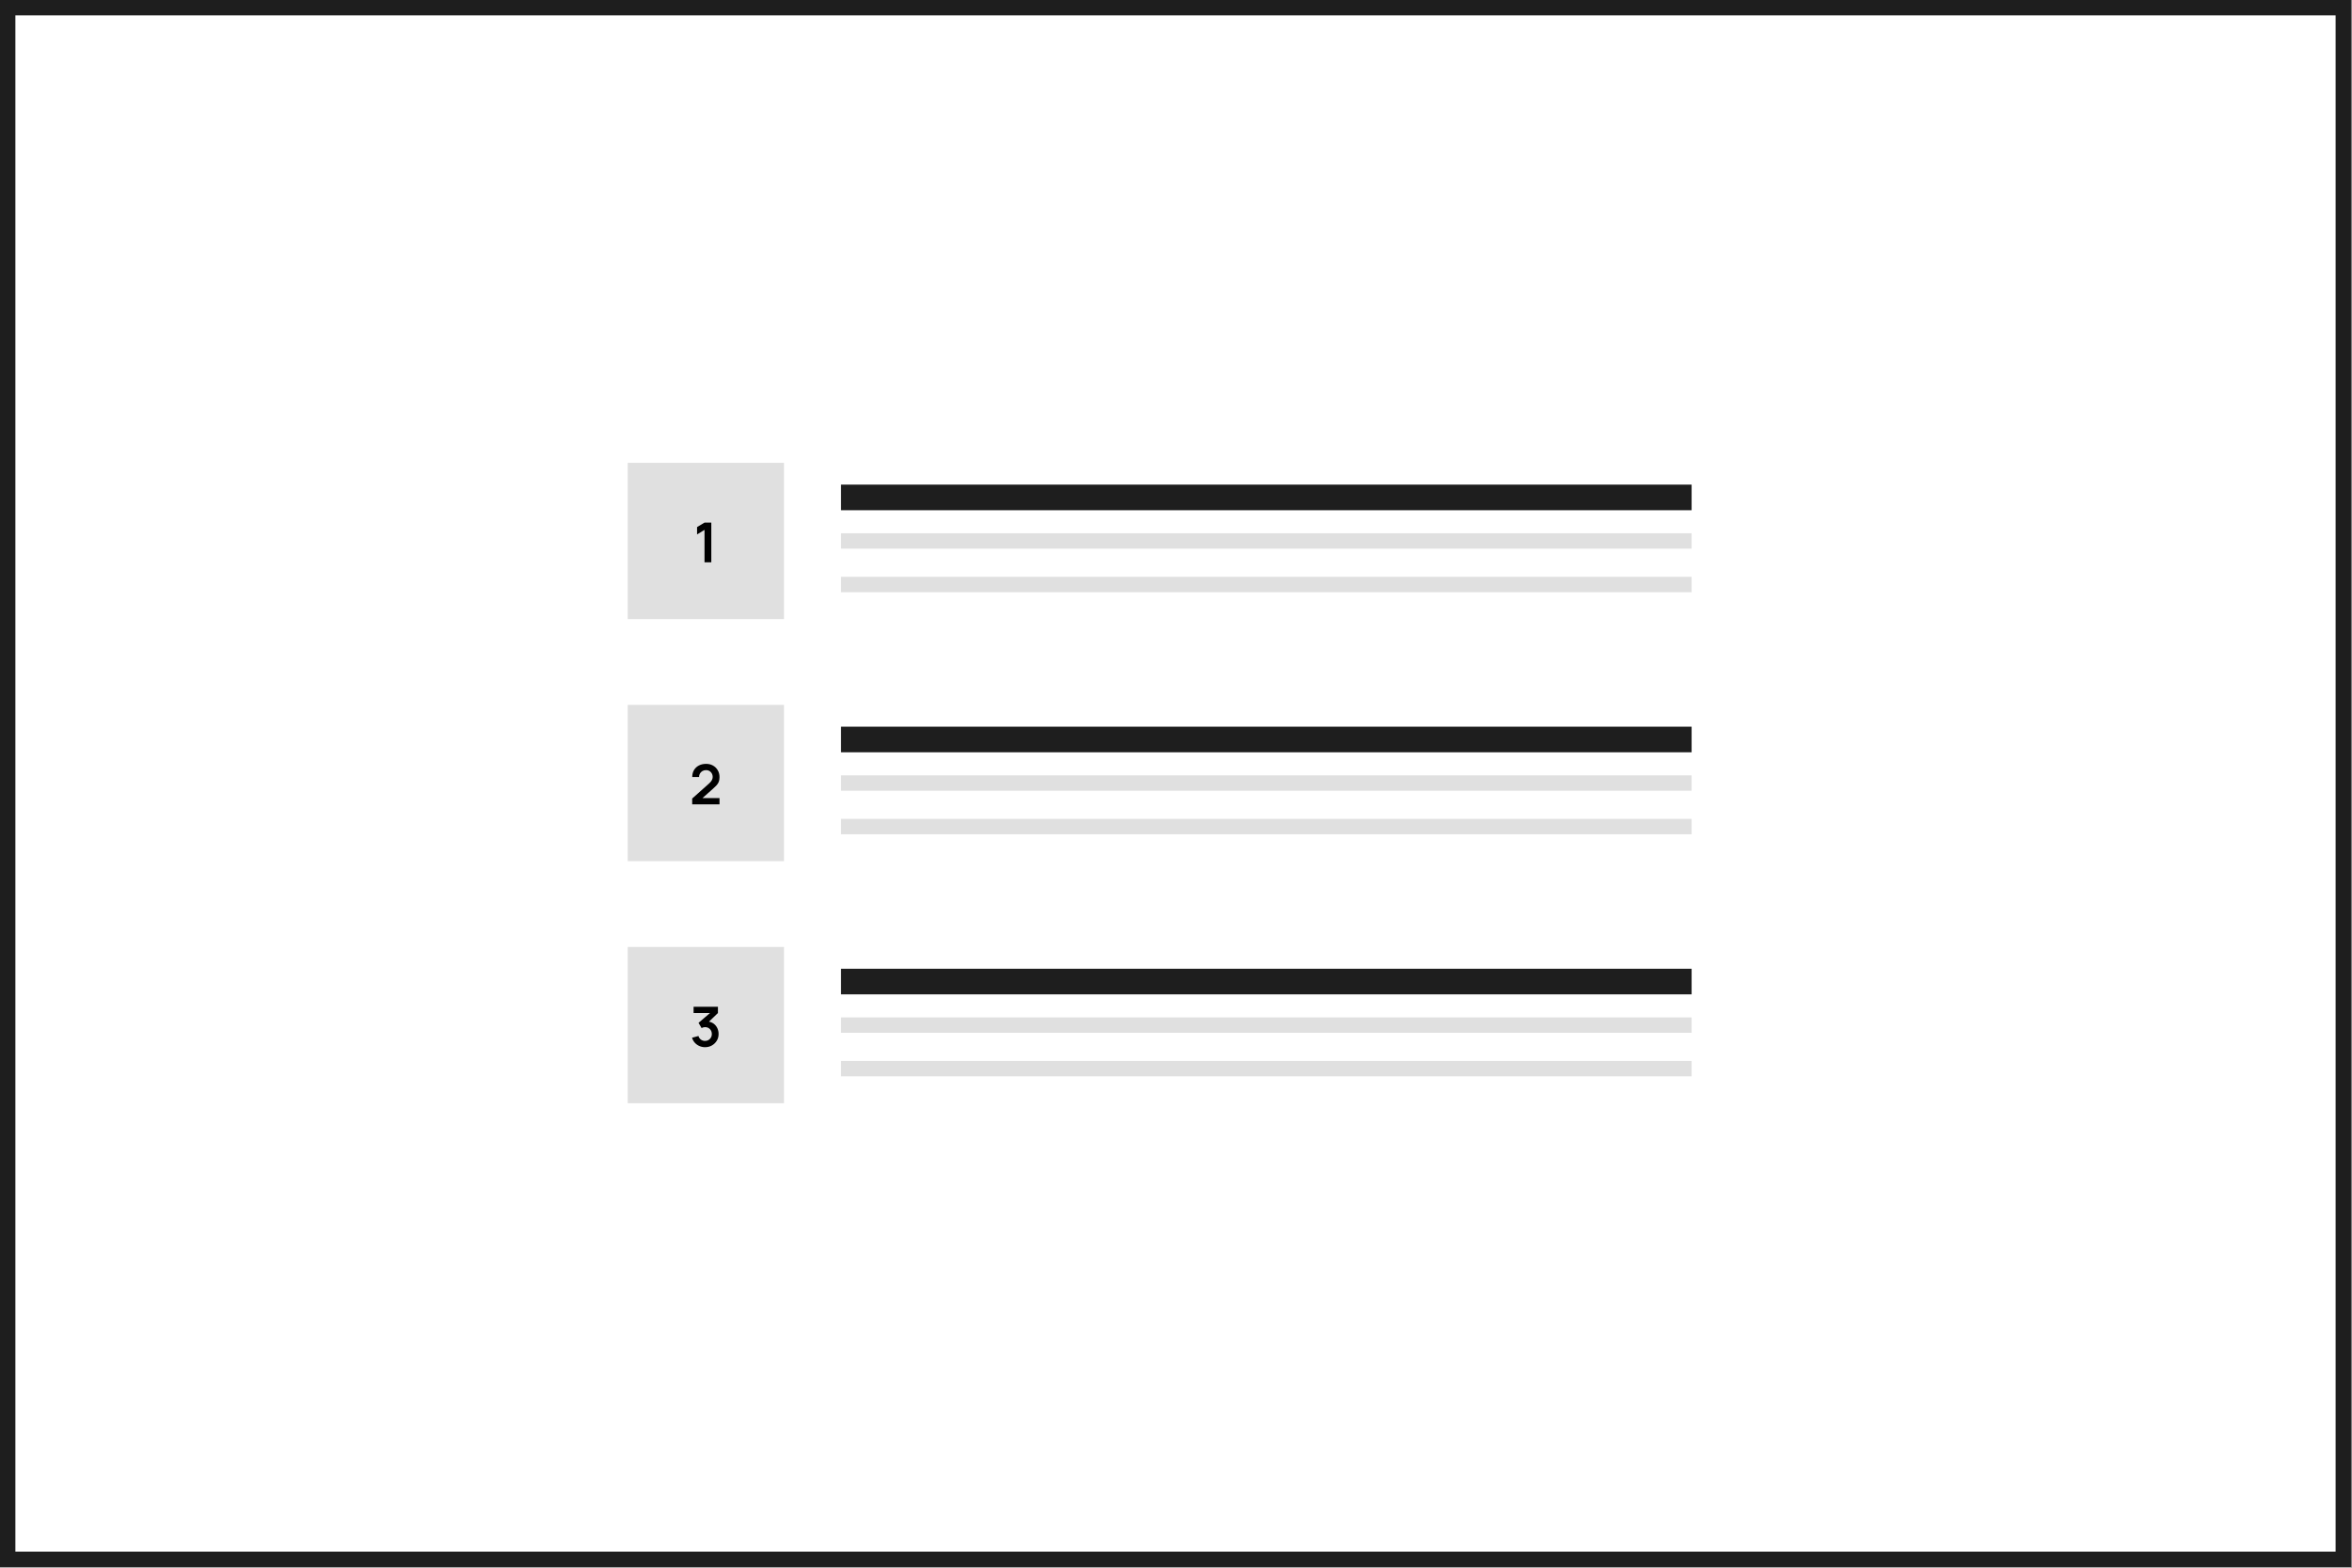
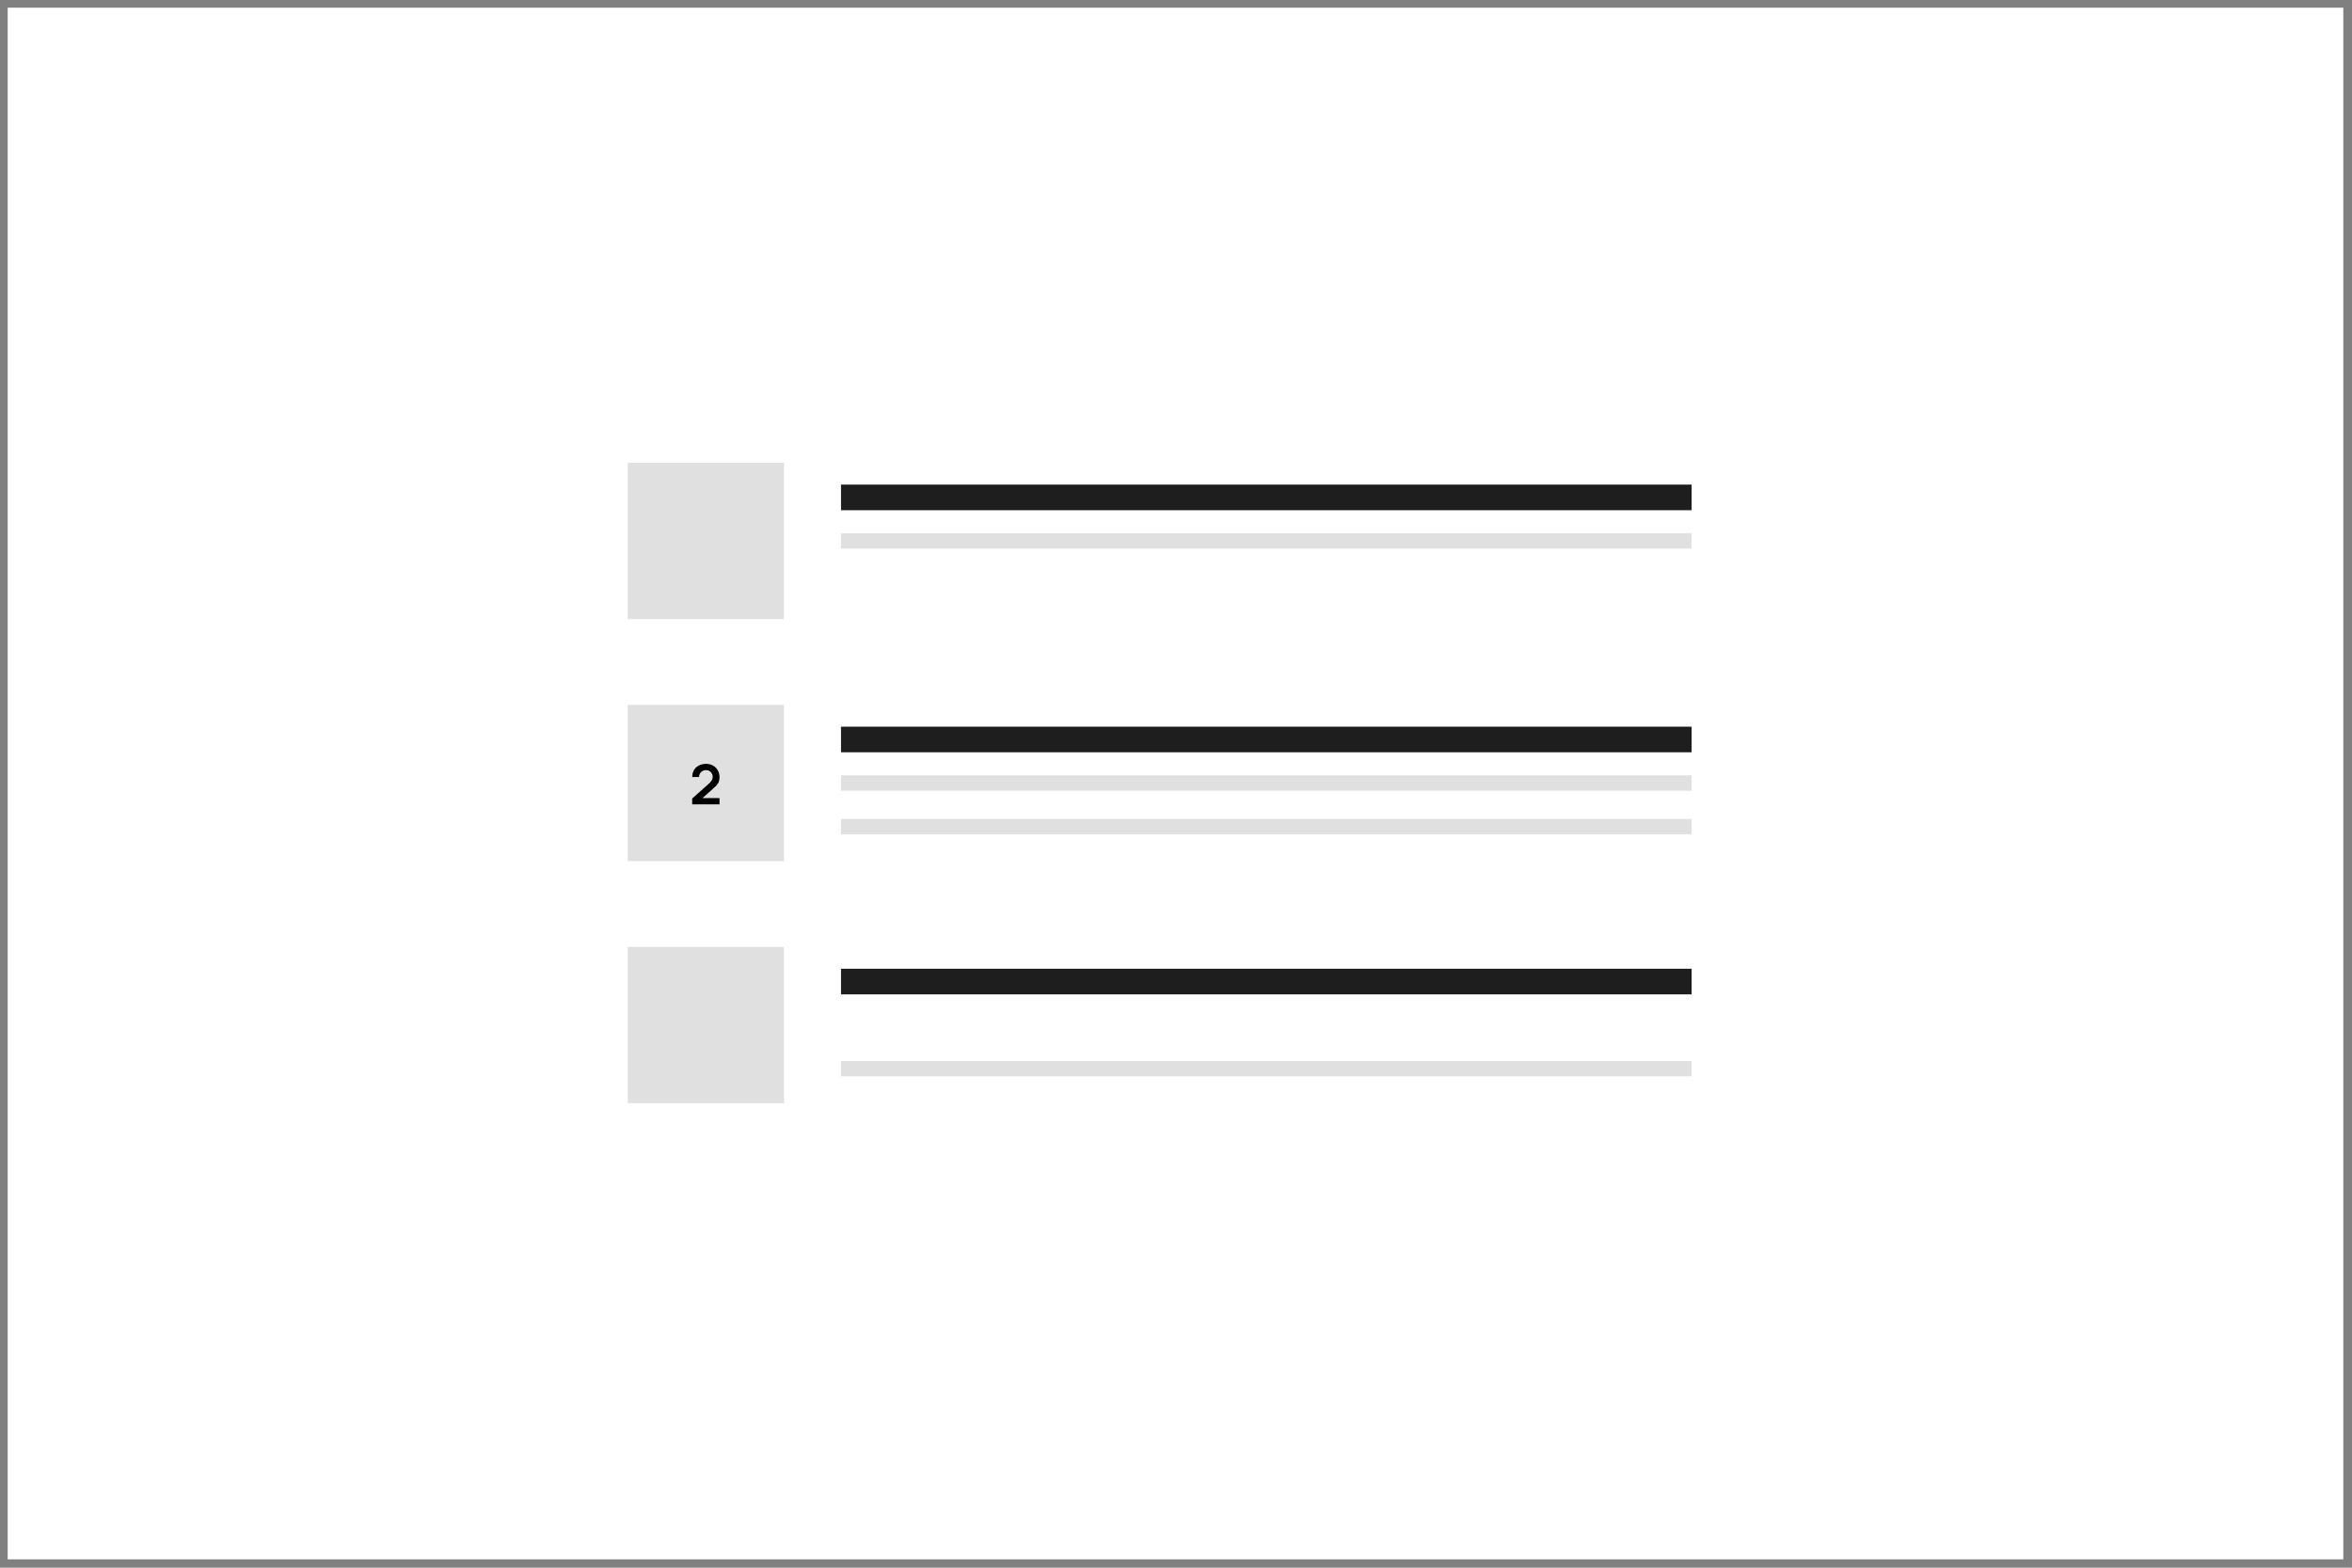
<svg xmlns="http://www.w3.org/2000/svg" width="1836" height="1224" viewBox="0 0 1836 1224" fill="none">
  <rect x="0" y="0" width="1836" height="1224" fill="#808080" stroke="none" />
  <rect x="6" y="6" width="1823.21" height="1211.48" fill="white" />
  <g clip-path="url(#clip0)">
    <rect x="490" y="361.367" width="122" height="122" fill="#E0E0E0" />
-     <path d="M549.956 439.033H555.251V408.043H549.956L544.146 411.53V417.254L549.956 413.703V439.033Z" fill="black" />
  </g>
  <path d="M656.5 388.367H1320.5" stroke="#1E1E1E" stroke-width="20" />
  <path d="M656.5 422.367H1320.5" stroke="#E0E0E0" stroke-width="12" />
-   <path d="M656.5 456.367H1320.5" stroke="#E0E0E0" stroke-width="12" />
  <g clip-path="url(#clip1)">
    <rect x="490" y="550.367" width="122" height="122" fill="#E0E0E0" />
    <path d="M540.332 627.99H561.659V623.105H548.359L556.3 616.068C557.477 615.035 558.459 614.095 559.249 613.248C560.052 612.388 560.655 611.462 561.056 610.472C561.458 609.468 561.659 608.227 561.659 606.749C561.659 604.726 561.2 602.94 560.282 601.391C559.378 599.827 558.144 598.607 556.58 597.732C555.016 596.843 553.237 596.398 551.243 596.398C549.105 596.398 547.218 596.821 545.583 597.668C543.947 598.514 542.67 599.705 541.752 601.24C540.834 602.775 540.375 604.576 540.375 606.642H545.712C545.683 605.695 545.899 604.812 546.358 603.995C546.817 603.177 547.455 602.524 548.273 602.036C549.105 601.534 550.059 601.283 551.135 601.283C552.67 601.283 553.919 601.799 554.88 602.832C555.855 603.851 556.343 605.135 556.343 606.685C556.343 607.445 556.135 608.234 555.719 609.052C555.317 609.87 554.607 610.738 553.589 611.656L540.332 623.471V627.99Z" fill="black" />
  </g>
  <path d="M656.5 577.367H1320.5" stroke="#1E1E1E" stroke-width="20" />
  <path d="M656.5 611.367H1320.5" stroke="#E0E0E0" stroke-width="12" />
  <path d="M656.5 645.367H1320.5" stroke="#E0E0E0" stroke-width="12" />
  <g clip-path="url(#clip2)">
    <rect x="490" y="739.367" width="122" height="122" fill="#E0E0E0" />
-     <path d="M550.374 817.614C552.311 817.614 554.076 817.17 555.669 816.28C557.275 815.376 558.552 814.149 559.499 812.6C560.461 811.05 560.941 809.3 560.941 807.349C560.941 805.785 560.647 804.329 560.059 802.98C559.471 801.632 558.617 800.491 557.498 799.558C556.379 798.626 555.023 797.995 553.43 797.665L560.425 790.95V786.043H541.422V790.929H554.248L545.296 798.59L547.663 802.679C548.552 802.191 549.449 801.947 550.353 801.947C551.917 801.947 553.194 802.464 554.184 803.497C555.174 804.53 555.669 805.814 555.669 807.349C555.669 808.87 555.159 810.139 554.141 811.158C553.136 812.177 551.874 812.693 550.353 812.708C549.22 812.722 548.172 812.399 547.211 811.739C546.25 811.065 545.59 810.111 545.231 808.877L540.217 810.233C540.661 811.725 541.386 813.03 542.39 814.149C543.409 815.254 544.607 816.108 545.984 816.71C547.362 817.313 548.825 817.614 550.374 817.614Z" fill="black" />
  </g>
  <path d="M656.5 766.367H1320.5" stroke="#1E1E1E" stroke-width="20" />
-   <path d="M656.5 800.367H1320.5" stroke="#E0E0E0" stroke-width="12" />
  <path d="M656.5 834.367H1320.5" stroke="#E0E0E0" stroke-width="12" />
-   <rect x="6" y="6" width="1823.21" height="1211.48" stroke="#1E1E1E" stroke-width="12" />
  <defs>
    <clipPath id="clip0">
      <rect width="122" height="122" fill="white" transform="translate(490 361.367)" />
    </clipPath>
    <clipPath id="clip1">
      <rect width="122" height="122" fill="white" transform="translate(490 550.367)" />
    </clipPath>
    <clipPath id="clip2">
      <rect width="122" height="122" fill="white" transform="translate(490 739.367)" />
    </clipPath>
  </defs>
</svg>